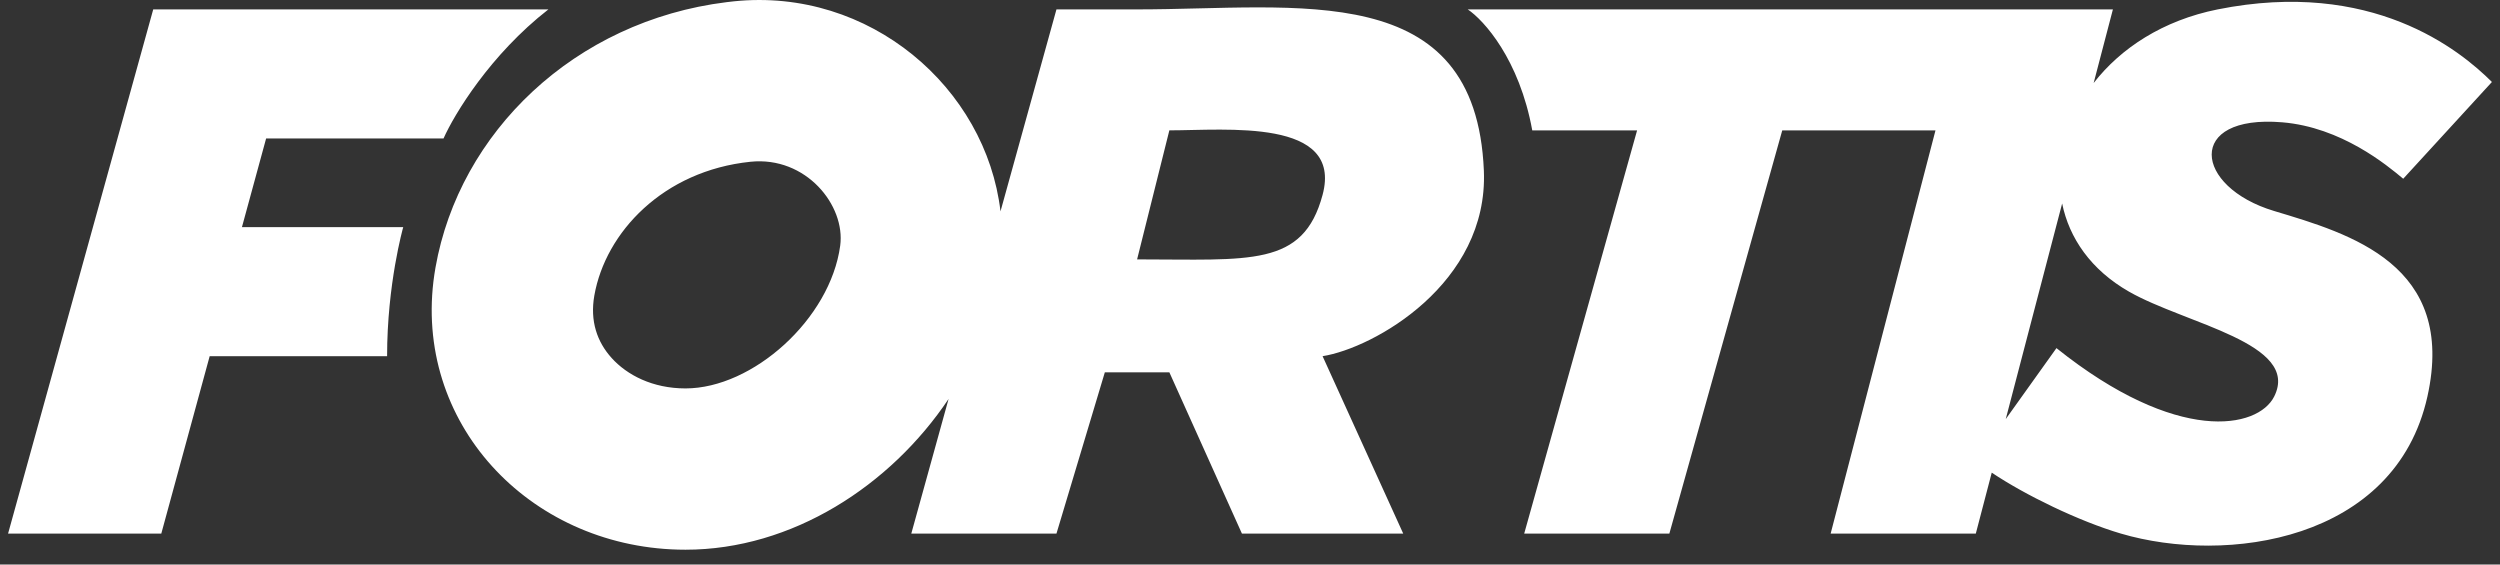
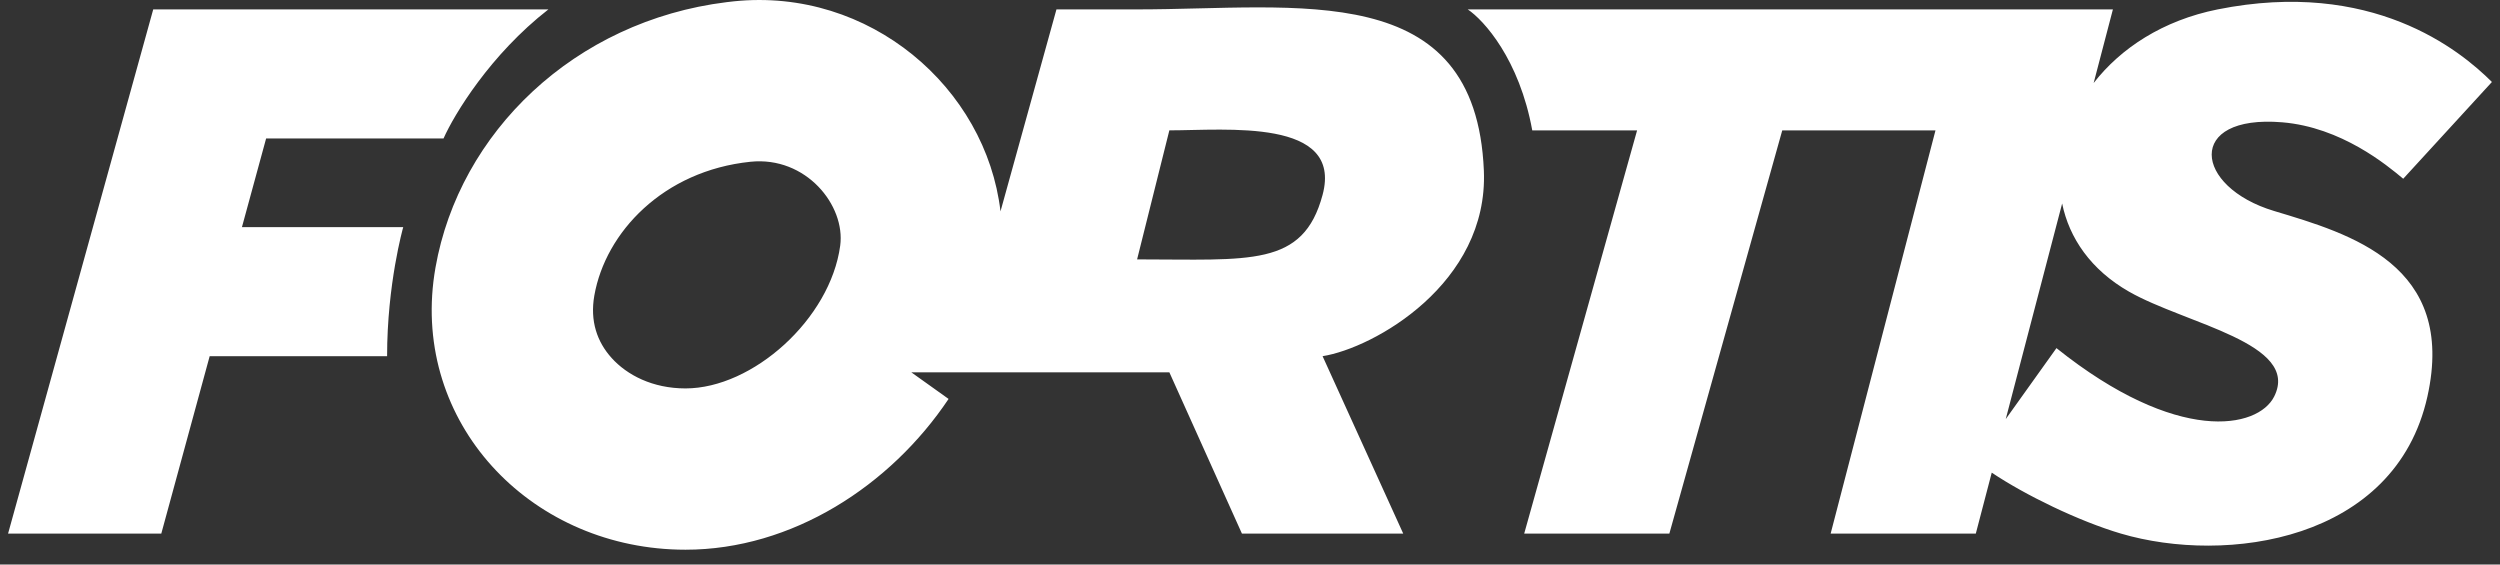
<svg xmlns="http://www.w3.org/2000/svg" width="155" height="35" viewBox="0 0 155 35" fill="none">
  <rect x="0" y="0" width="155" height="35" fill="#333333" stroke="none" />
-   <path d="M45.501 0.082C53.92 -0.789 61.131 5.445 62.031 13.105L65.5 0.583H70.5C80.5 0.583 91.5 -1.417 92 10.583C92.291 17.583 85.167 21.583 82 22.083L87 33.083H77L72.5 23.083H68.5L65.5 33.083H56.5L58.812 24.734C55.212 30.116 49.102 34.082 42.501 34.082L42.05 34.076C32.754 33.836 25.58 26.183 26.929 17.026L27.001 16.582C28.478 8.215 35.608 1.302 45.05 0.134L45.501 0.082ZM137.5 0.582C147.043 -1.327 152.499 3.083 154.499 5.083L148.999 11.083L148.993 11.077C147.988 10.239 145.167 7.889 141.5 7.583C135.5 7.083 136 11.583 141 13.083C145.717 14.498 152.317 16.407 150.5 24.583C148.5 33.583 138 35.001 131.5 33.083C128.88 32.31 125.558 30.692 123.488 29.304L122.5 33.083H113.5L120 8.083H110.5L103.5 33.083H94.5L101.5 8.083H95C94.2 3.683 92 1.25 91 0.583H131L129.806 5.148C131.48 2.99 134.1 1.262 137.5 0.582ZM34 0.583C30.401 3.385 28.167 7.083 27.5 8.583H16.5L15 14.083H25C24.988 14.126 24 17.611 24 22.083H13L10 33.083H0.5L9.5 0.583H34ZM124.356 25.983L127.5 21.583C134.999 27.582 140 26.583 141 24.583C142.65 21.283 135.5 20.083 132 18.083C129.631 16.729 128.29 14.758 127.853 12.617L124.356 25.983ZM52.092 15.236C52.431 12.734 49.97 9.674 46.53 10.029C41.116 10.589 37.539 14.407 36.849 18.32V18.321C36.569 19.905 37.02 21.197 37.921 22.195C38.873 23.25 40.455 24.082 42.501 24.082C46.667 24.082 51.474 19.786 52.092 15.236ZM82 12.082C83.279 7.307 76 8.082 72.5 8.082L70.5 16.082C77.5 16.082 80.794 16.582 82 12.082Z" fill="white" />
+   <path d="M45.501 0.082C53.92 -0.789 61.131 5.445 62.031 13.105L65.5 0.583H70.5C80.5 0.583 91.5 -1.417 92 10.583C92.291 17.583 85.167 21.583 82 22.083L87 33.083H77L72.5 23.083H68.5H56.5L58.812 24.734C55.212 30.116 49.102 34.082 42.501 34.082L42.05 34.076C32.754 33.836 25.58 26.183 26.929 17.026L27.001 16.582C28.478 8.215 35.608 1.302 45.05 0.134L45.501 0.082ZM137.5 0.582C147.043 -1.327 152.499 3.083 154.499 5.083L148.999 11.083L148.993 11.077C147.988 10.239 145.167 7.889 141.5 7.583C135.5 7.083 136 11.583 141 13.083C145.717 14.498 152.317 16.407 150.5 24.583C148.5 33.583 138 35.001 131.5 33.083C128.88 32.31 125.558 30.692 123.488 29.304L122.5 33.083H113.5L120 8.083H110.5L103.5 33.083H94.5L101.5 8.083H95C94.2 3.683 92 1.25 91 0.583H131L129.806 5.148C131.48 2.99 134.1 1.262 137.5 0.582ZM34 0.583C30.401 3.385 28.167 7.083 27.5 8.583H16.5L15 14.083H25C24.988 14.126 24 17.611 24 22.083H13L10 33.083H0.5L9.5 0.583H34ZM124.356 25.983L127.5 21.583C134.999 27.582 140 26.583 141 24.583C142.65 21.283 135.5 20.083 132 18.083C129.631 16.729 128.29 14.758 127.853 12.617L124.356 25.983ZM52.092 15.236C52.431 12.734 49.97 9.674 46.53 10.029C41.116 10.589 37.539 14.407 36.849 18.32V18.321C36.569 19.905 37.02 21.197 37.921 22.195C38.873 23.25 40.455 24.082 42.501 24.082C46.667 24.082 51.474 19.786 52.092 15.236ZM82 12.082C83.279 7.307 76 8.082 72.5 8.082L70.5 16.082C77.5 16.082 80.794 16.582 82 12.082Z" fill="white" />
</svg>